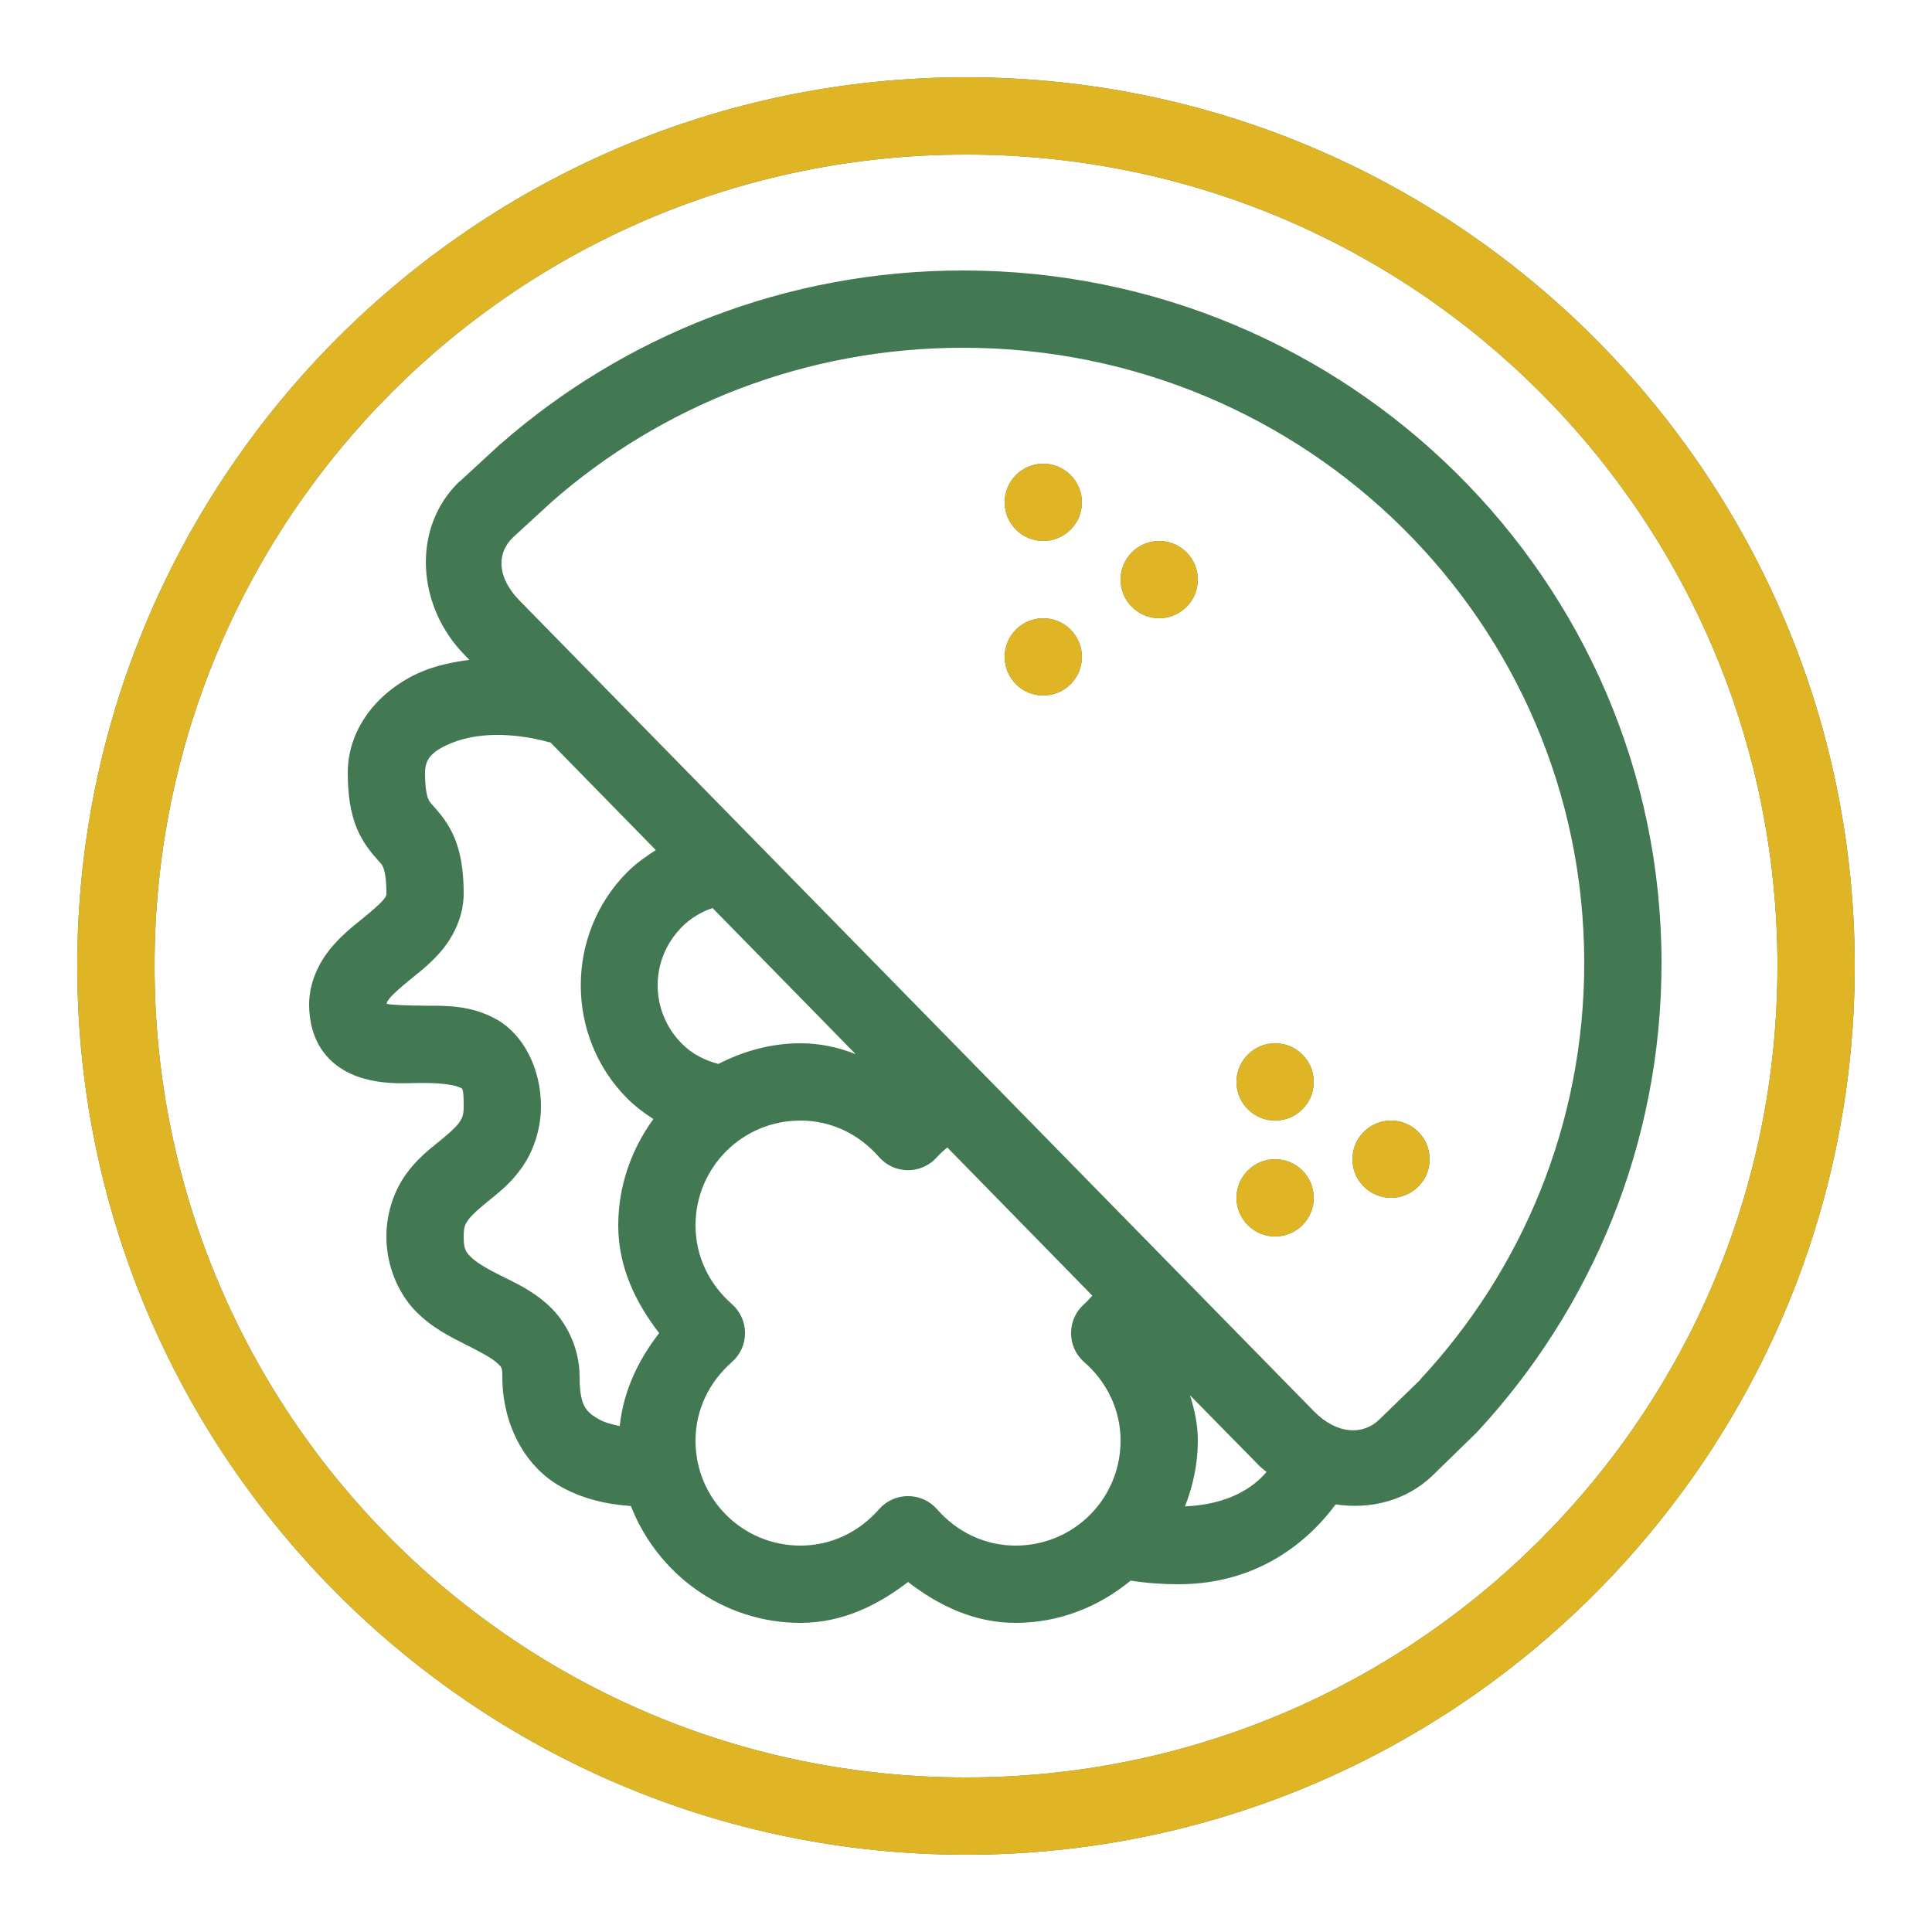
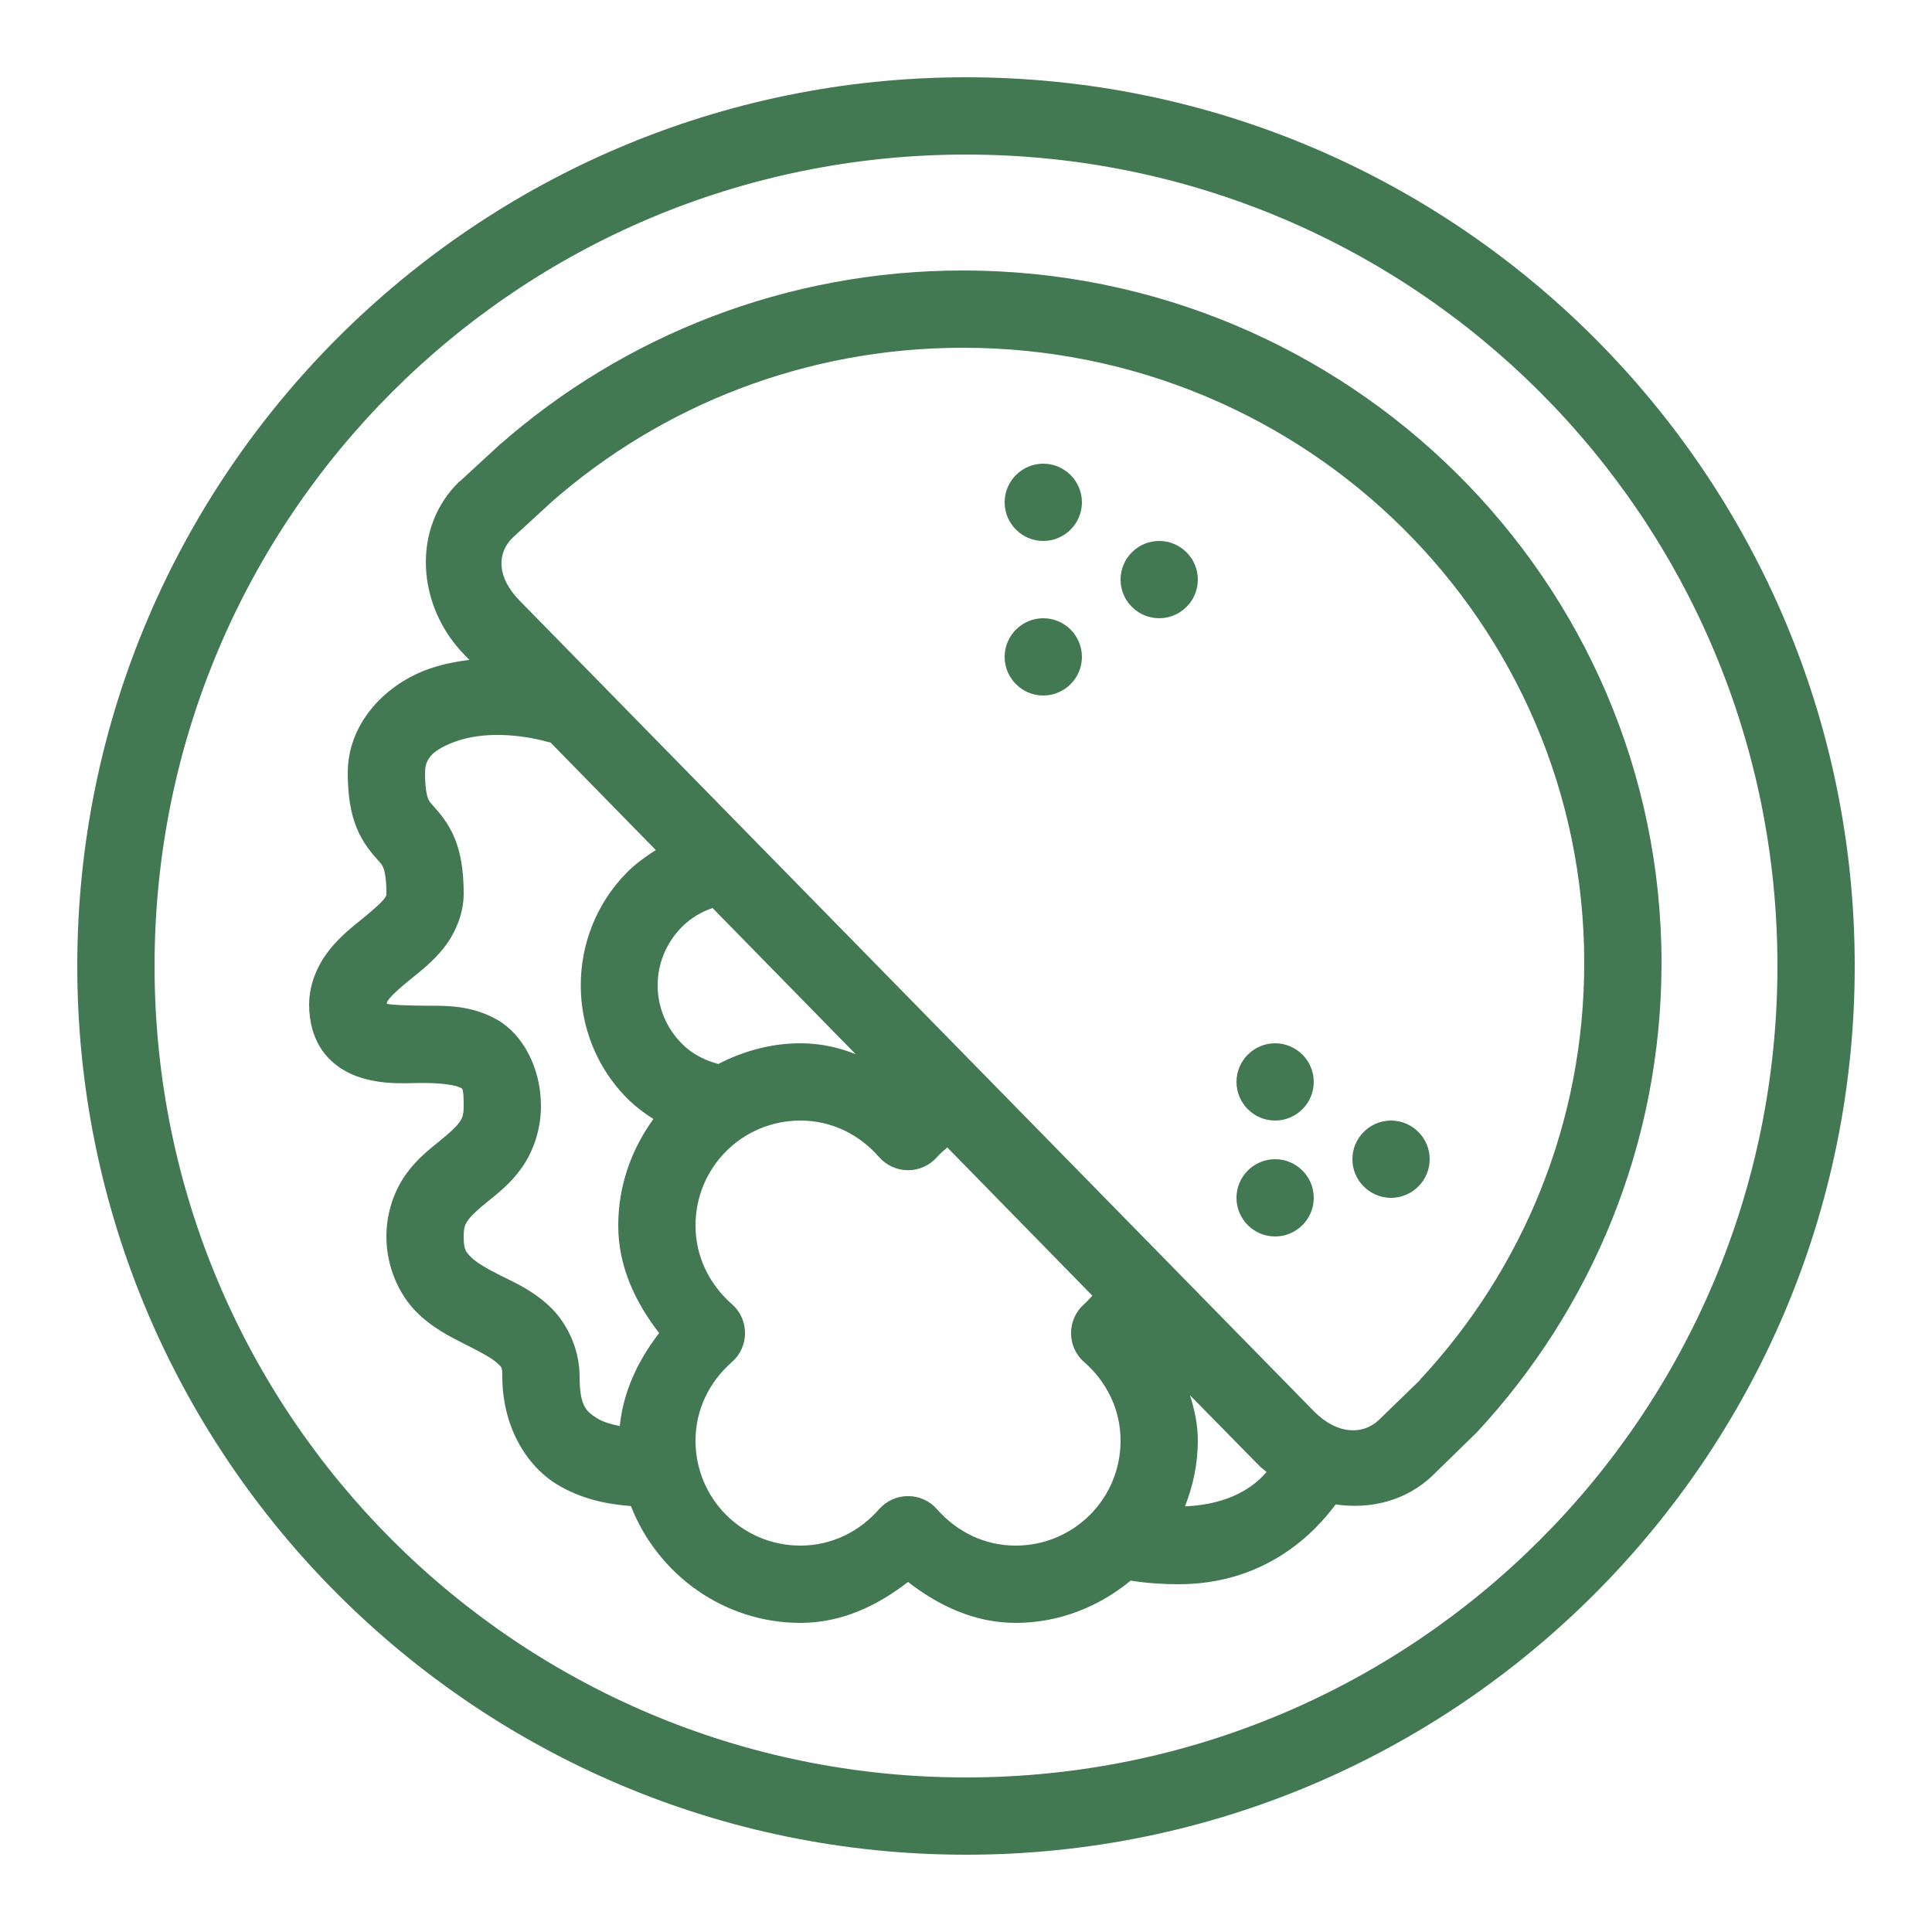
<svg xmlns="http://www.w3.org/2000/svg" width="80" height="80" viewBox="0 0 80 80" fill="none">
  <path d="M40 3.2C19.694 3.2 3.2 19.694 3.2 40C3.2 60.306 19.694 76.8 40 76.8C60.306 76.8 76.8 60.306 76.8 40C76.8 19.694 60.306 3.2 40 3.2ZM40 6.4C58.575 6.4 73.6 21.425 73.6 40C73.6 58.575 58.575 73.6 40 73.6C21.425 73.6 6.4 58.575 6.4 40C6.4 21.425 21.425 6.4 40 6.4ZM39.875 11.2C32.544 11.2 25.837 13.912 20.738 18.375L20.725 18.381L19.05 19.925L19.031 19.931C17.025 21.85 17.256 25.1 19.231 27.113L19.438 27.325C18.788 27.406 18.163 27.538 17.587 27.762C15.85 28.444 14.4 30.019 14.4 32C14.4 32.931 14.519 33.669 14.769 34.281C15.019 34.9 15.4 35.337 15.6 35.562C15.8 35.788 15.819 35.8 15.869 35.925C15.919 36.044 16 36.331 16 37C16 37.075 16.012 37.087 15.863 37.275C15.706 37.456 15.387 37.731 14.988 38.056C14.588 38.381 14.106 38.756 13.662 39.306C13.213 39.862 12.8 40.675 12.8 41.6C12.8 42.288 12.969 42.994 13.387 43.556C13.806 44.125 14.406 44.456 14.925 44.619C15.969 44.944 16.85 44.837 17.6 44.844C18.344 44.844 18.894 44.95 19.012 45.019C19.131 45.081 19.2 44.956 19.2 45.8C19.2 46.194 19.137 46.312 19 46.5C18.863 46.688 18.594 46.931 18.194 47.256C17.794 47.581 17.262 47.987 16.8 48.638C16.337 49.288 16 50.194 16 51.2C16 52.45 16.512 53.569 17.2 54.281C17.894 54.994 18.669 55.362 19.281 55.675C19.894 55.981 20.363 56.237 20.569 56.425C20.769 56.612 20.8 56.6 20.8 57C20.8 59 21.738 60.656 23.069 61.469C24.05 62.062 25.106 62.288 26.125 62.362C27.225 65.181 29.956 67.2 33.144 67.2C34.862 67.2 36.337 66.481 37.6 65.506C38.862 66.481 40.337 67.2 42.056 67.2C43.869 67.2 45.513 66.525 46.819 65.45C47.462 65.55 48.119 65.6 48.8 65.6C52.369 65.6 54.413 63.506 55.306 62.294C56.737 62.506 58.212 62.156 59.319 61.1L59.331 61.087L61.112 59.35L61.144 59.319C65.894 54.212 68.8 47.375 68.8 39.875C68.8 24.05 55.825 11.2 39.875 11.2ZM39.875 14.4C54.106 14.4 65.6 25.794 65.6 39.875C65.6 46.544 63.025 52.594 58.8 57.131C58.8 57.138 58.8 57.138 58.8 57.144L57.106 58.788C56.444 59.425 55.369 59.419 54.4 58.431L21.519 24.875C20.55 23.887 20.575 22.887 21.244 22.25L22.844 20.781L22.85 20.775C27.381 16.806 33.337 14.4 39.875 14.4ZM43.2 19.2C42.319 19.2 41.6 19.919 41.6 20.8C41.6 21.681 42.319 22.4 43.2 22.4C44.081 22.4 44.8 21.681 44.8 20.8C44.8 19.919 44.081 19.2 43.2 19.2ZM48 22.4C47.119 22.4 46.4 23.119 46.4 24C46.4 24.881 47.119 25.6 48 25.6C48.881 25.6 49.6 24.881 49.6 24C49.6 23.119 48.881 22.4 48 22.4ZM43.2 25.6C42.319 25.6 41.6 26.319 41.6 27.2C41.6 28.081 42.319 28.8 43.2 28.8C44.081 28.8 44.8 28.081 44.8 27.2C44.8 26.319 44.081 25.6 43.2 25.6ZM20.5 30.431C21.181 30.425 21.956 30.512 22.769 30.744L22.775 30.725L27.156 35.2C26.744 35.462 26.337 35.75 25.975 36.112C23.406 38.688 23.406 42.913 25.975 45.487C26.312 45.819 26.675 46.094 27.056 46.337C26.15 47.581 25.6 49.1 25.6 50.744C25.6 52.462 26.319 53.938 27.294 55.2C26.438 56.306 25.812 57.594 25.663 59.05C25.281 58.975 24.95 58.869 24.731 58.731C24.262 58.444 24 58.2 24 57C24 55.8 23.431 54.712 22.731 54.069C22.038 53.425 21.306 53.106 20.719 52.812C20.131 52.519 19.706 52.263 19.5 52.05C19.288 51.837 19.2 51.737 19.2 51.2C19.2 50.806 19.262 50.688 19.4 50.5C19.538 50.312 19.806 50.069 20.206 49.744C20.606 49.419 21.137 49.013 21.6 48.362C22.062 47.712 22.4 46.806 22.4 45.8C22.4 44.244 21.669 42.844 20.587 42.225C19.506 41.612 18.456 41.644 17.6 41.644C16.819 41.638 16.244 41.612 16.019 41.569C16.012 41.513 16.006 41.494 16.144 41.325C16.294 41.144 16.606 40.869 17.006 40.544C17.406 40.219 17.894 39.844 18.344 39.294C18.788 38.737 19.2 37.925 19.2 37C19.2 36.069 19.081 35.331 18.831 34.719C18.581 34.1 18.2 33.663 18 33.438C17.8 33.212 17.781 33.2 17.731 33.075C17.681 32.956 17.6 32.669 17.6 32C17.6 31.462 17.844 31.1 18.756 30.744C19.212 30.562 19.812 30.444 20.5 30.431ZM29.506 37.6L35.431 43.65C34.725 43.369 33.962 43.2 33.144 43.2C31.913 43.2 30.769 43.531 29.744 44.056C29.188 43.906 28.675 43.656 28.244 43.225C26.894 41.875 26.894 39.725 28.244 38.375C28.613 38.006 29.044 37.756 29.506 37.6ZM52.8 43.2C51.919 43.2 51.2 43.919 51.2 44.8C51.2 45.681 51.919 46.4 52.8 46.4C53.681 46.4 54.4 45.681 54.4 44.8C54.4 43.919 53.681 43.2 52.8 43.2ZM33.144 46.4C34.444 46.4 35.587 46.981 36.394 47.906C36.7 48.256 37.138 48.456 37.6 48.456C38.062 48.456 38.5 48.256 38.806 47.906C38.931 47.763 39.081 47.638 39.225 47.513L45.231 53.65C45.125 53.763 45.019 53.888 44.9 53.994C44.55 54.3 44.35 54.737 44.35 55.2C44.35 55.663 44.544 56.1 44.894 56.4C45.819 57.212 46.4 58.356 46.4 59.656C46.4 62.062 44.462 64 42.056 64C40.756 64 39.612 63.419 38.8 62.494C38.5 62.15 38.062 61.95 37.6 61.95C37.138 61.95 36.7 62.15 36.4 62.494C35.587 63.419 34.444 64 33.144 64C30.738 64 28.8 62.062 28.8 59.656C28.8 58.356 29.381 57.212 30.306 56.4C30.65 56.1 30.85 55.663 30.85 55.2C30.85 54.737 30.65 54.3 30.306 54C29.381 53.188 28.8 52.044 28.8 50.744C28.8 48.337 30.738 46.4 33.144 46.4ZM57.6 46.4C56.719 46.4 56 47.119 56 48C56 48.881 56.719 49.6 57.6 49.6C58.481 49.6 59.2 48.881 59.2 48C59.2 47.119 58.481 46.4 57.6 46.4ZM52.8 48C51.919 48 51.2 48.719 51.2 49.6C51.2 50.481 51.919 51.2 52.8 51.2C53.681 51.2 54.4 50.481 54.4 49.6C54.4 48.719 53.681 48 52.8 48ZM49.275 57.775L52.119 60.669C52.219 60.775 52.337 60.856 52.444 60.95C51.931 61.562 50.913 62.3 49.069 62.375C49.4 61.525 49.6 60.612 49.6 59.656C49.6 58.987 49.462 58.369 49.275 57.775Z" fill="#427952" />
-   <path d="M40 3.2C19.694 3.2 3.2 19.694 3.2 40C3.2 60.306 19.694 76.8 40 76.8C60.306 76.8 76.8 60.306 76.8 40C76.8 19.694 60.306 3.2 40 3.2ZM40 6.4C58.575 6.4 73.6 21.425 73.6 40C73.6 58.575 58.575 73.6 40 73.6C21.425 73.6 6.4 58.575 6.4 40C6.4 21.425 21.425 6.4 40 6.4ZM43.2 19.2C42.319 19.2 41.6 19.919 41.6 20.8C41.6 21.681 42.319 22.4 43.2 22.4C44.081 22.4 44.8 21.681 44.8 20.8C44.8 19.919 44.081 19.2 43.2 19.2ZM48 22.4C47.119 22.4 46.4 23.119 46.4 24C46.4 24.881 47.119 25.6 48 25.6C48.881 25.6 49.6 24.881 49.6 24C49.6 23.119 48.881 22.4 48 22.4ZM43.2 25.6C42.319 25.6 41.6 26.319 41.6 27.2C41.6 28.081 42.319 28.8 43.2 28.8C44.081 28.8 44.8 28.081 44.8 27.2C44.8 26.319 44.081 25.6 43.2 25.6ZM52.8 43.2C51.919 43.2 51.2 43.919 51.2 44.8C51.2 45.681 51.919 46.4 52.8 46.4C53.681 46.4 54.4 45.681 54.4 44.8C54.4 43.919 53.681 43.2 52.8 43.2ZM57.6 46.4C56.719 46.4 56 47.119 56 48C56 48.881 56.719 49.6 57.6 49.6C58.481 49.6 59.2 48.881 59.2 48C59.2 47.119 58.481 46.4 57.6 46.4ZM52.8 48C51.919 48 51.2 48.719 51.2 49.6C51.2 50.481 51.919 51.2 52.8 51.2C53.681 51.2 54.4 50.481 54.4 49.6C54.4 48.719 53.681 48 52.8 48Z" fill="#DFB525" />
</svg>